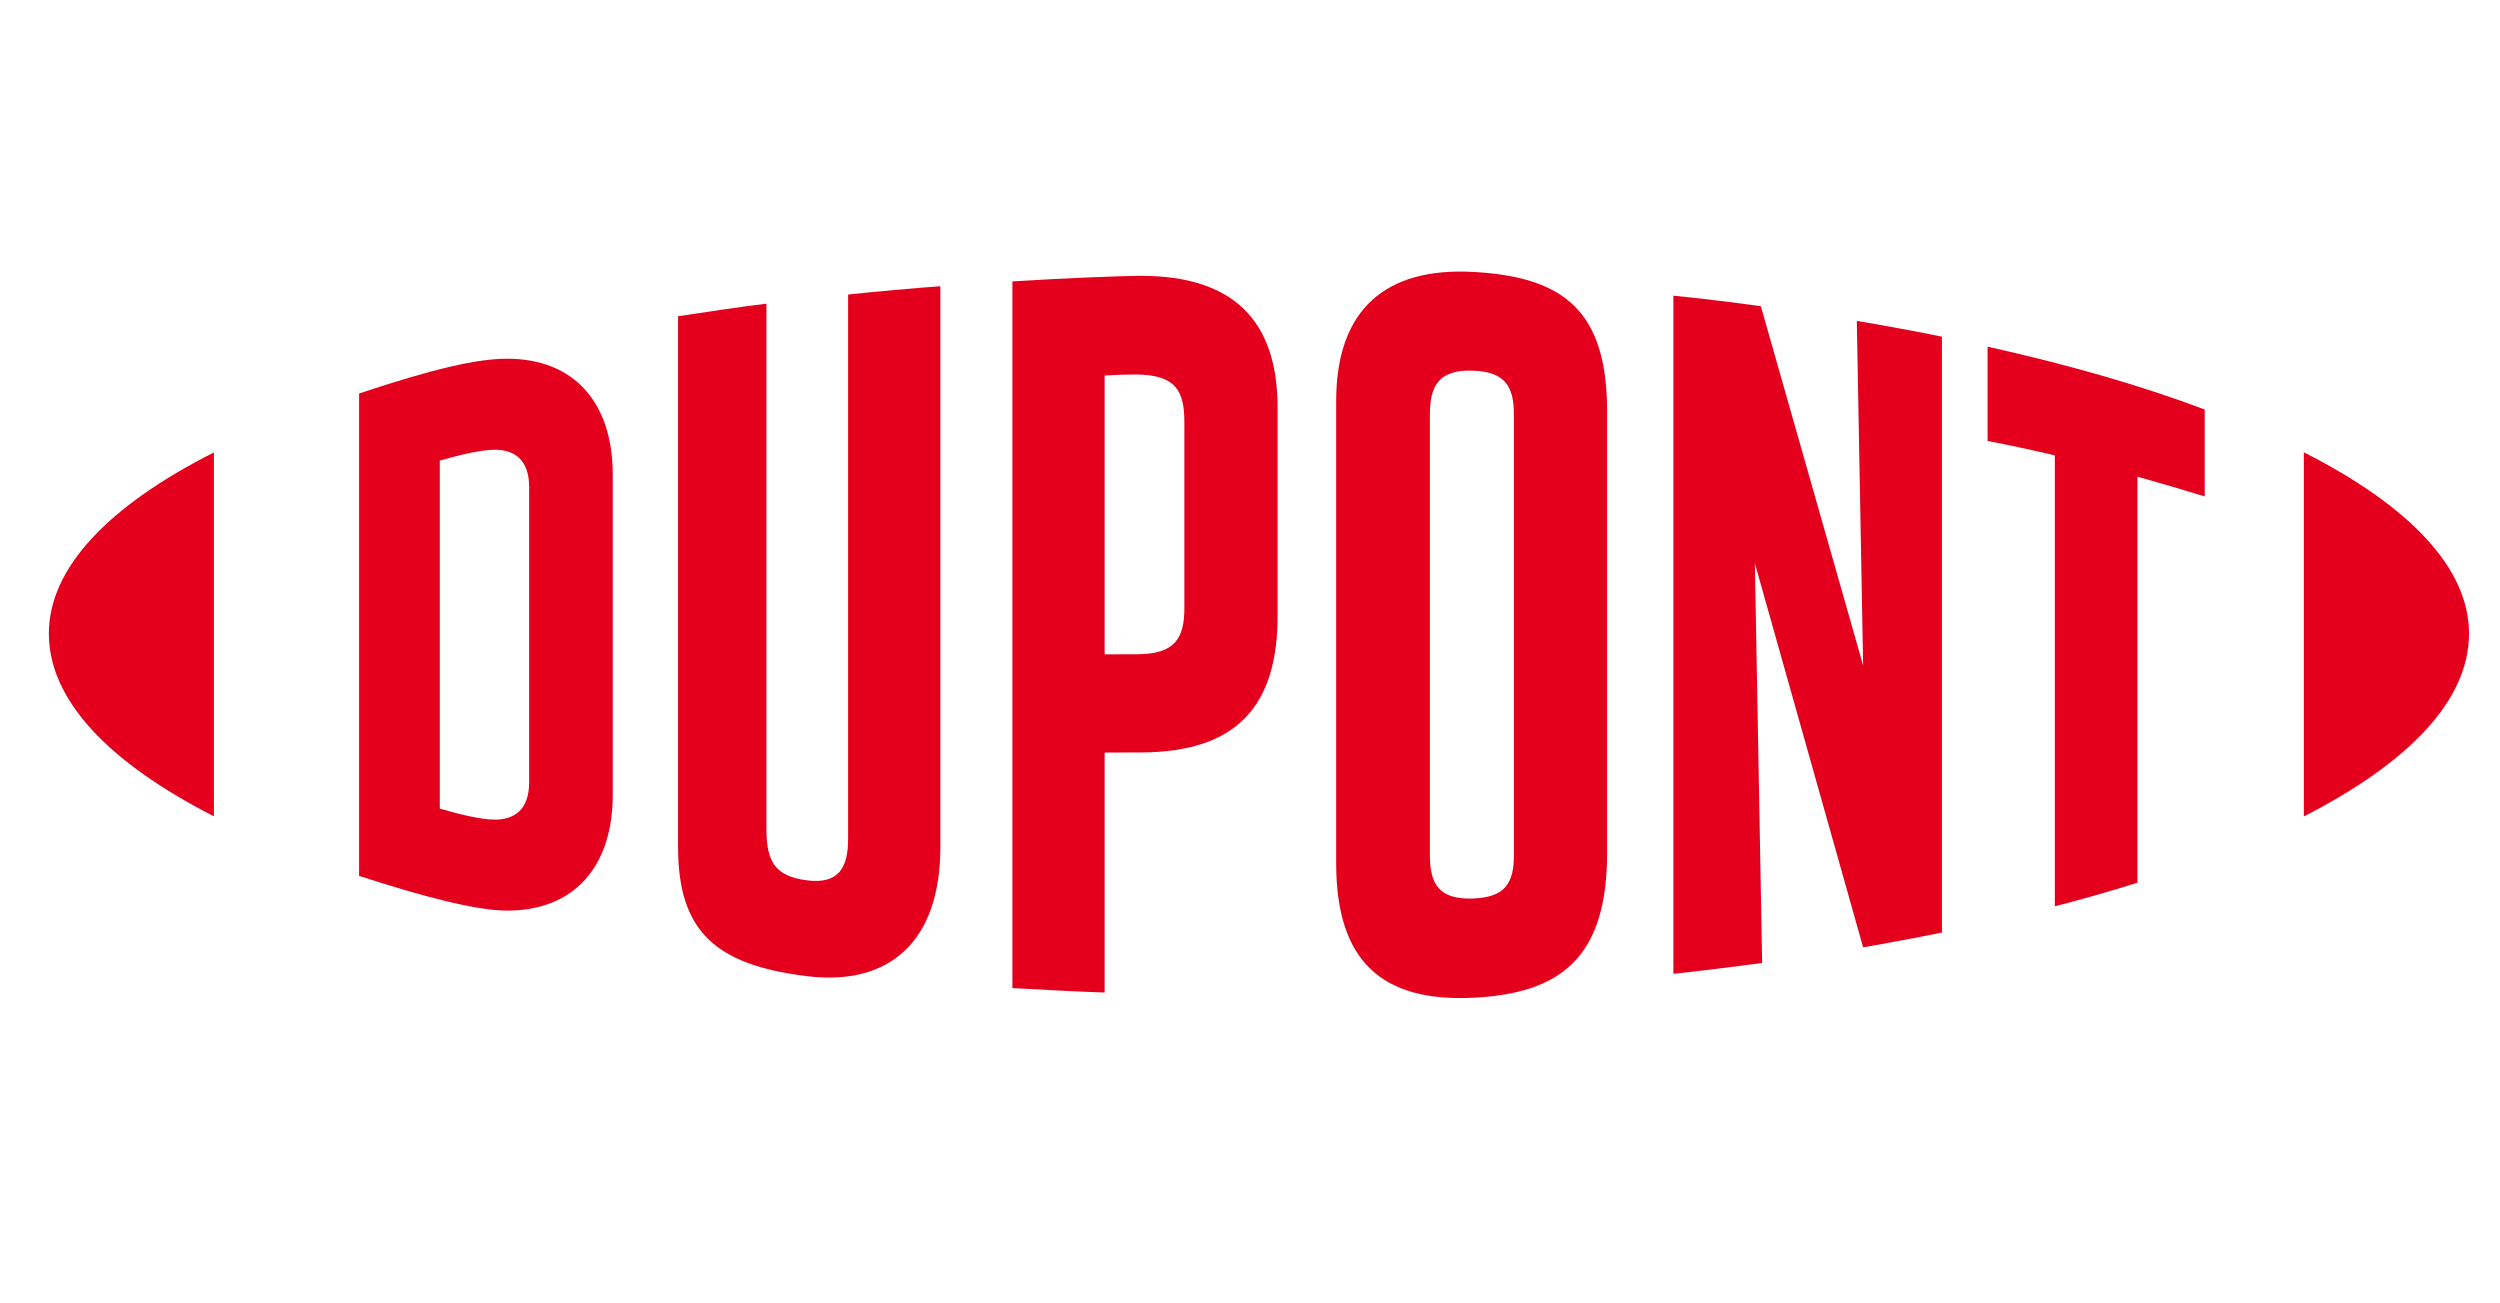
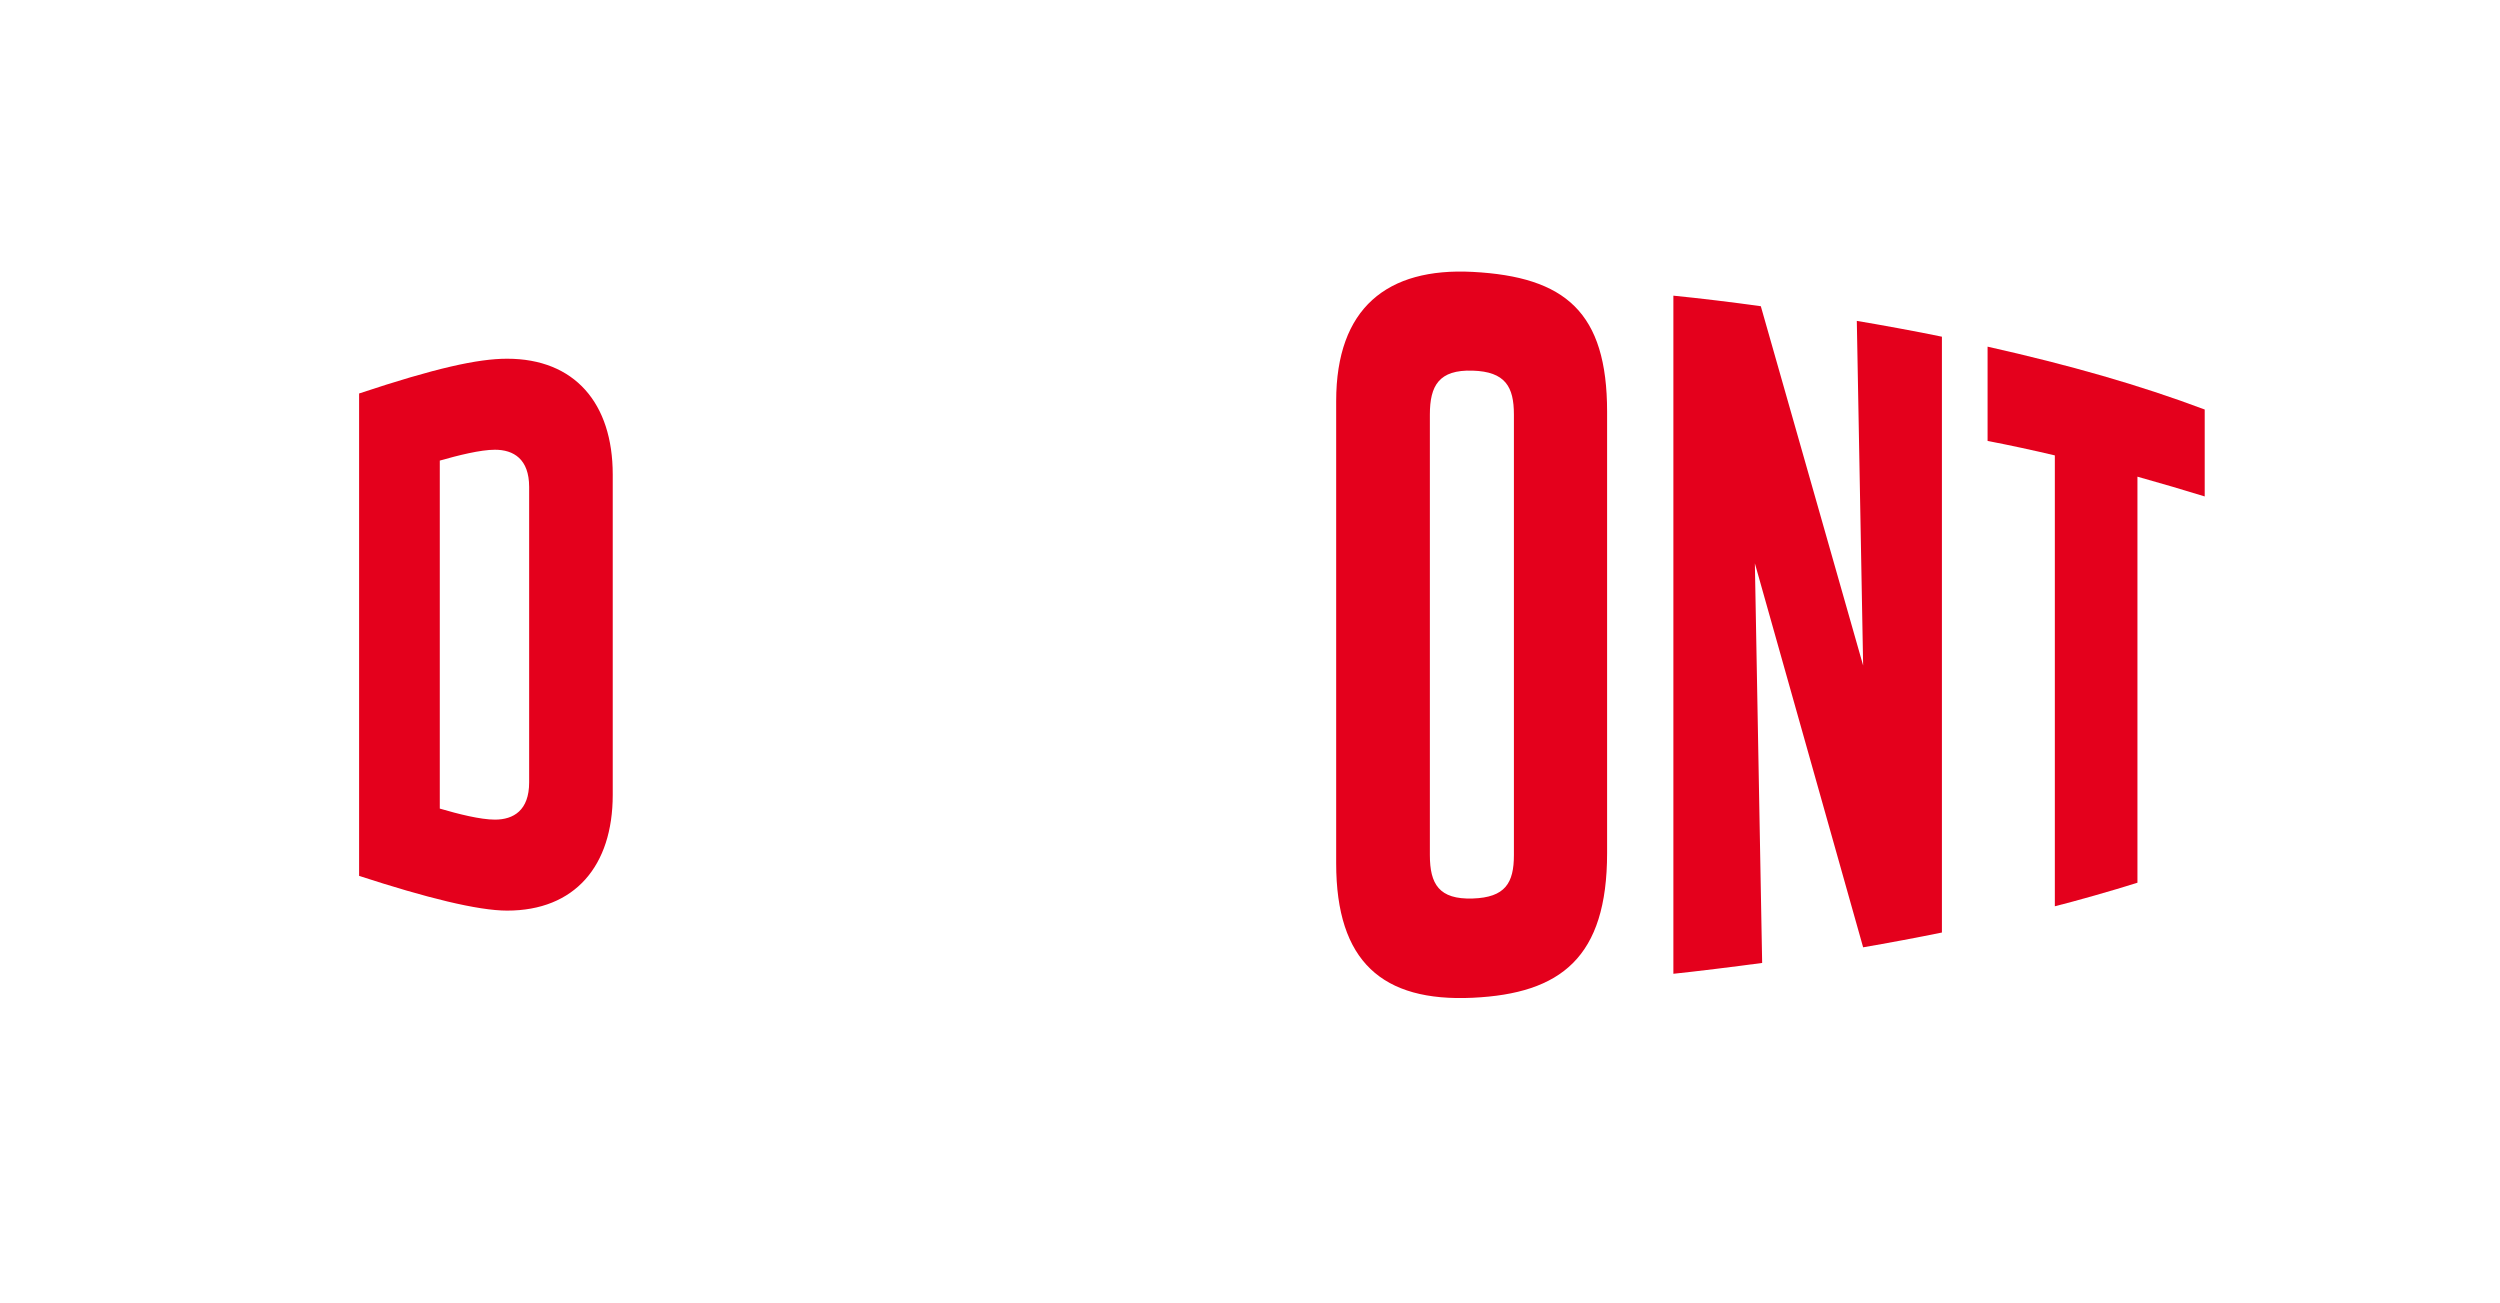
<svg xmlns="http://www.w3.org/2000/svg" width="94" height="49" viewBox="0 0 94 49" fill="none">
  <g id="DuPont_logo 1">
    <g id="layer1">
      <g id="g9175">
        <path id="path8097" d="M19.068 13.488C17.967 13.488 16.377 13.839 13.502 14.795V32.933C16.03 33.757 17.967 34.239 19.068 34.239C21.607 34.239 23.039 32.567 23.039 29.885V17.843C23.039 15.16 21.607 13.488 19.068 13.488ZM19.896 29.419C19.896 30.469 19.31 30.818 18.609 30.818C18.064 30.818 17.223 30.605 16.536 30.403V17.318C17.223 17.123 18.064 16.91 18.609 16.91C19.31 16.91 19.896 17.259 19.896 18.309V29.419Z" fill="#E4001C" />
        <path id="path8101" d="M55.37 10.223C52.154 10.056 50.24 11.583 50.24 15.082V32.462C50.24 36.155 51.974 37.675 55.37 37.516C58.693 37.36 60.427 36 60.427 32.073V15.483C60.427 11.739 58.859 10.406 55.37 10.223ZM56.923 32.151C56.923 33.201 56.598 33.745 55.37 33.784C54.106 33.824 53.763 33.24 53.763 32.151V15.587C53.763 14.499 54.106 13.896 55.37 13.936C56.598 13.974 56.923 14.538 56.923 15.587V32.151Z" fill="#E4001C" />
-         <path id="path8105" d="M86.624 17.007V30.698C90.57 28.68 92.835 26.336 92.835 23.825C92.835 21.34 90.57 19.009 86.624 17.007Z" fill="#E4001C" />
-         <path id="path8109" d="M1.837 23.825C1.837 26.332 4.099 28.681 8.043 30.694V17.011C4.099 19.009 1.837 21.341 1.837 23.825Z" fill="#E4001C" />
-         <path id="path8113" d="M31.889 31.545C31.889 32.595 31.553 33.26 30.336 33.1C29.14 32.945 28.818 32.4 28.818 31.156V11.417C28.024 11.51 26.254 11.774 25.496 11.891V31.856C25.496 35.044 26.933 36.284 30.336 36.703C33.45 37.088 35.357 35.394 35.357 31.856V10.763C34.708 10.802 32.576 10.996 31.889 11.075V31.545Z" fill="#E4001C" />
        <path id="path8117" d="M70.054 25.022L66.207 11.514C65.159 11.366 63.895 11.214 62.919 11.117V36.614C63.606 36.545 65.355 36.331 66.257 36.206L65.983 21.181L70.054 35.619C70.921 35.471 72.185 35.234 73.016 35.063V12.66C72.15 12.477 70.574 12.19 69.816 12.066L70.054 25.022Z" fill="#E4001C" />
-         <path id="path8121" d="M42.893 10.371C42.29 10.371 40.09 10.452 38.066 10.581V37.151C38.753 37.19 40.559 37.291 41.534 37.319V28.295L42.893 28.293C46.527 28.281 48.037 26.528 48.037 23.154V15.324C48.037 12.021 46.339 10.371 42.893 10.371ZM44.532 22.873C44.532 24.017 44.161 24.596 42.752 24.6L41.534 24.603V14.119C42.076 14.089 42.365 14.081 42.691 14.081C44.215 14.081 44.532 14.703 44.532 15.868V22.873Z" fill="#E4001C" />
        <path id="path8125" d="M74.733 16.579C75.592 16.745 76.437 16.928 77.262 17.123V34.076C78.02 33.886 79.429 33.489 80.368 33.19V17.923C81.27 18.175 82.12 18.427 82.897 18.666V15.398C80.445 14.476 77.811 13.726 74.733 13.034V16.579Z" fill="#E4001C" />
      </g>
    </g>
  </g>
</svg>